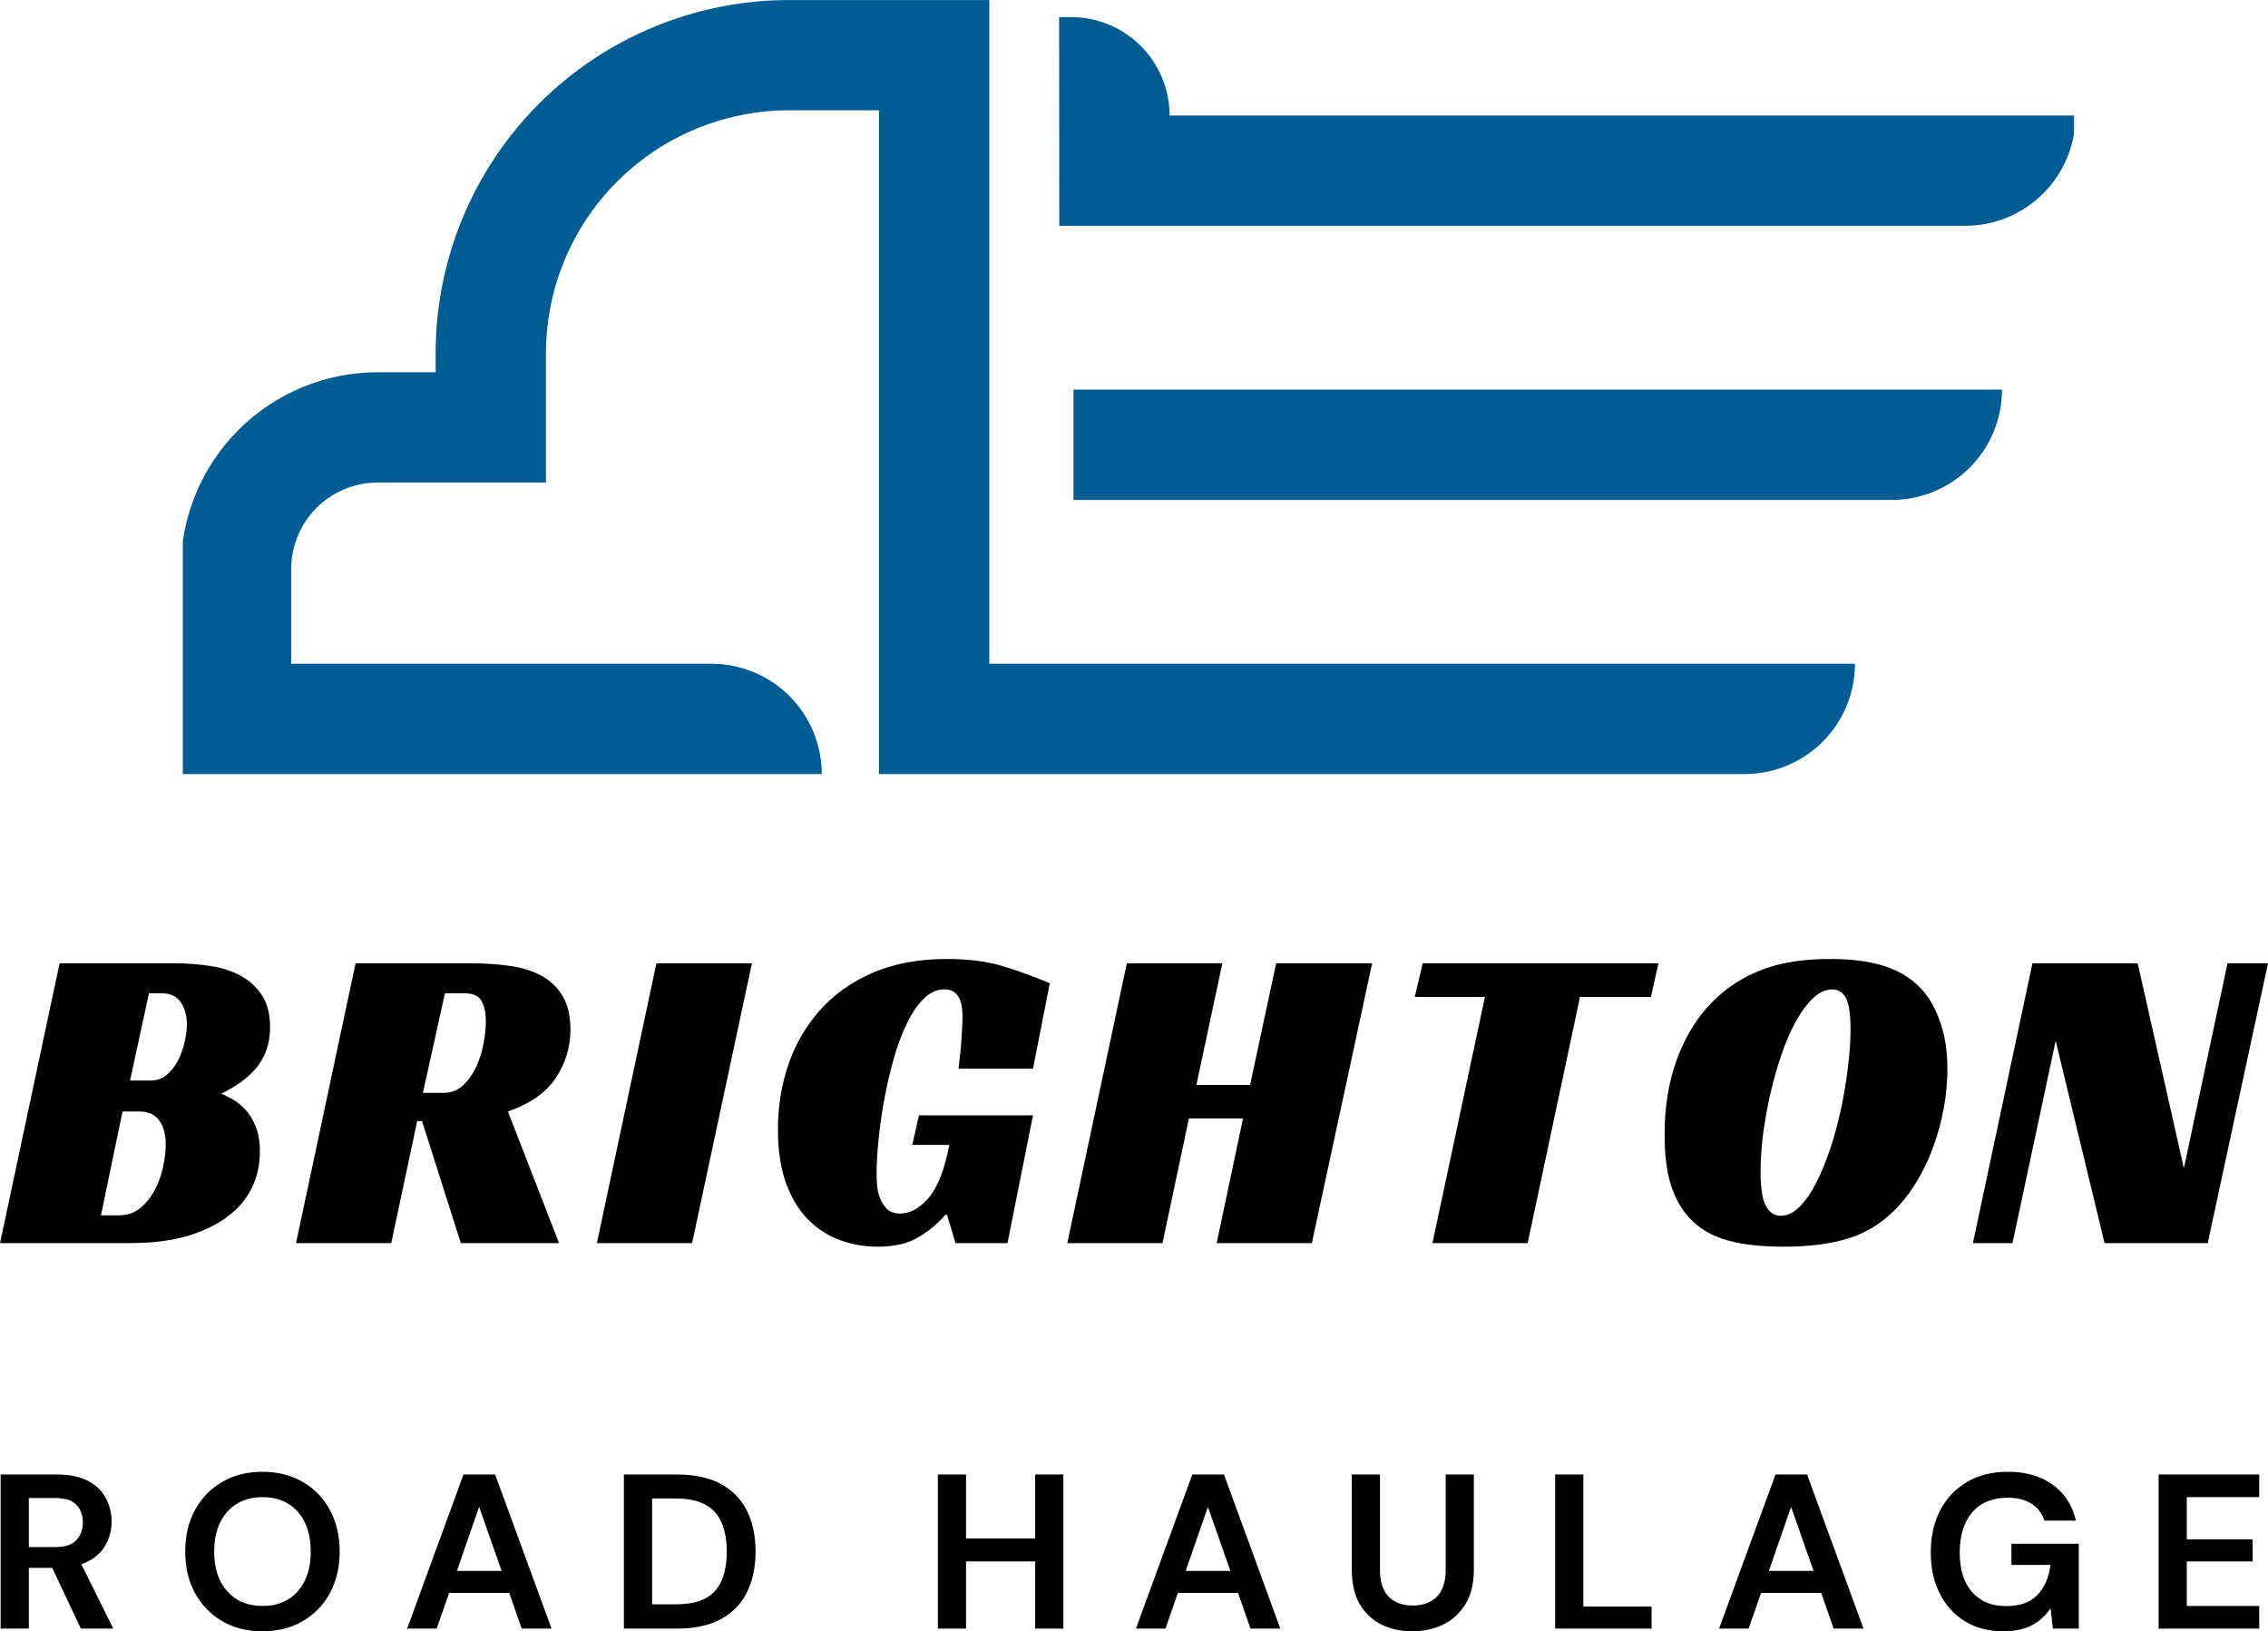
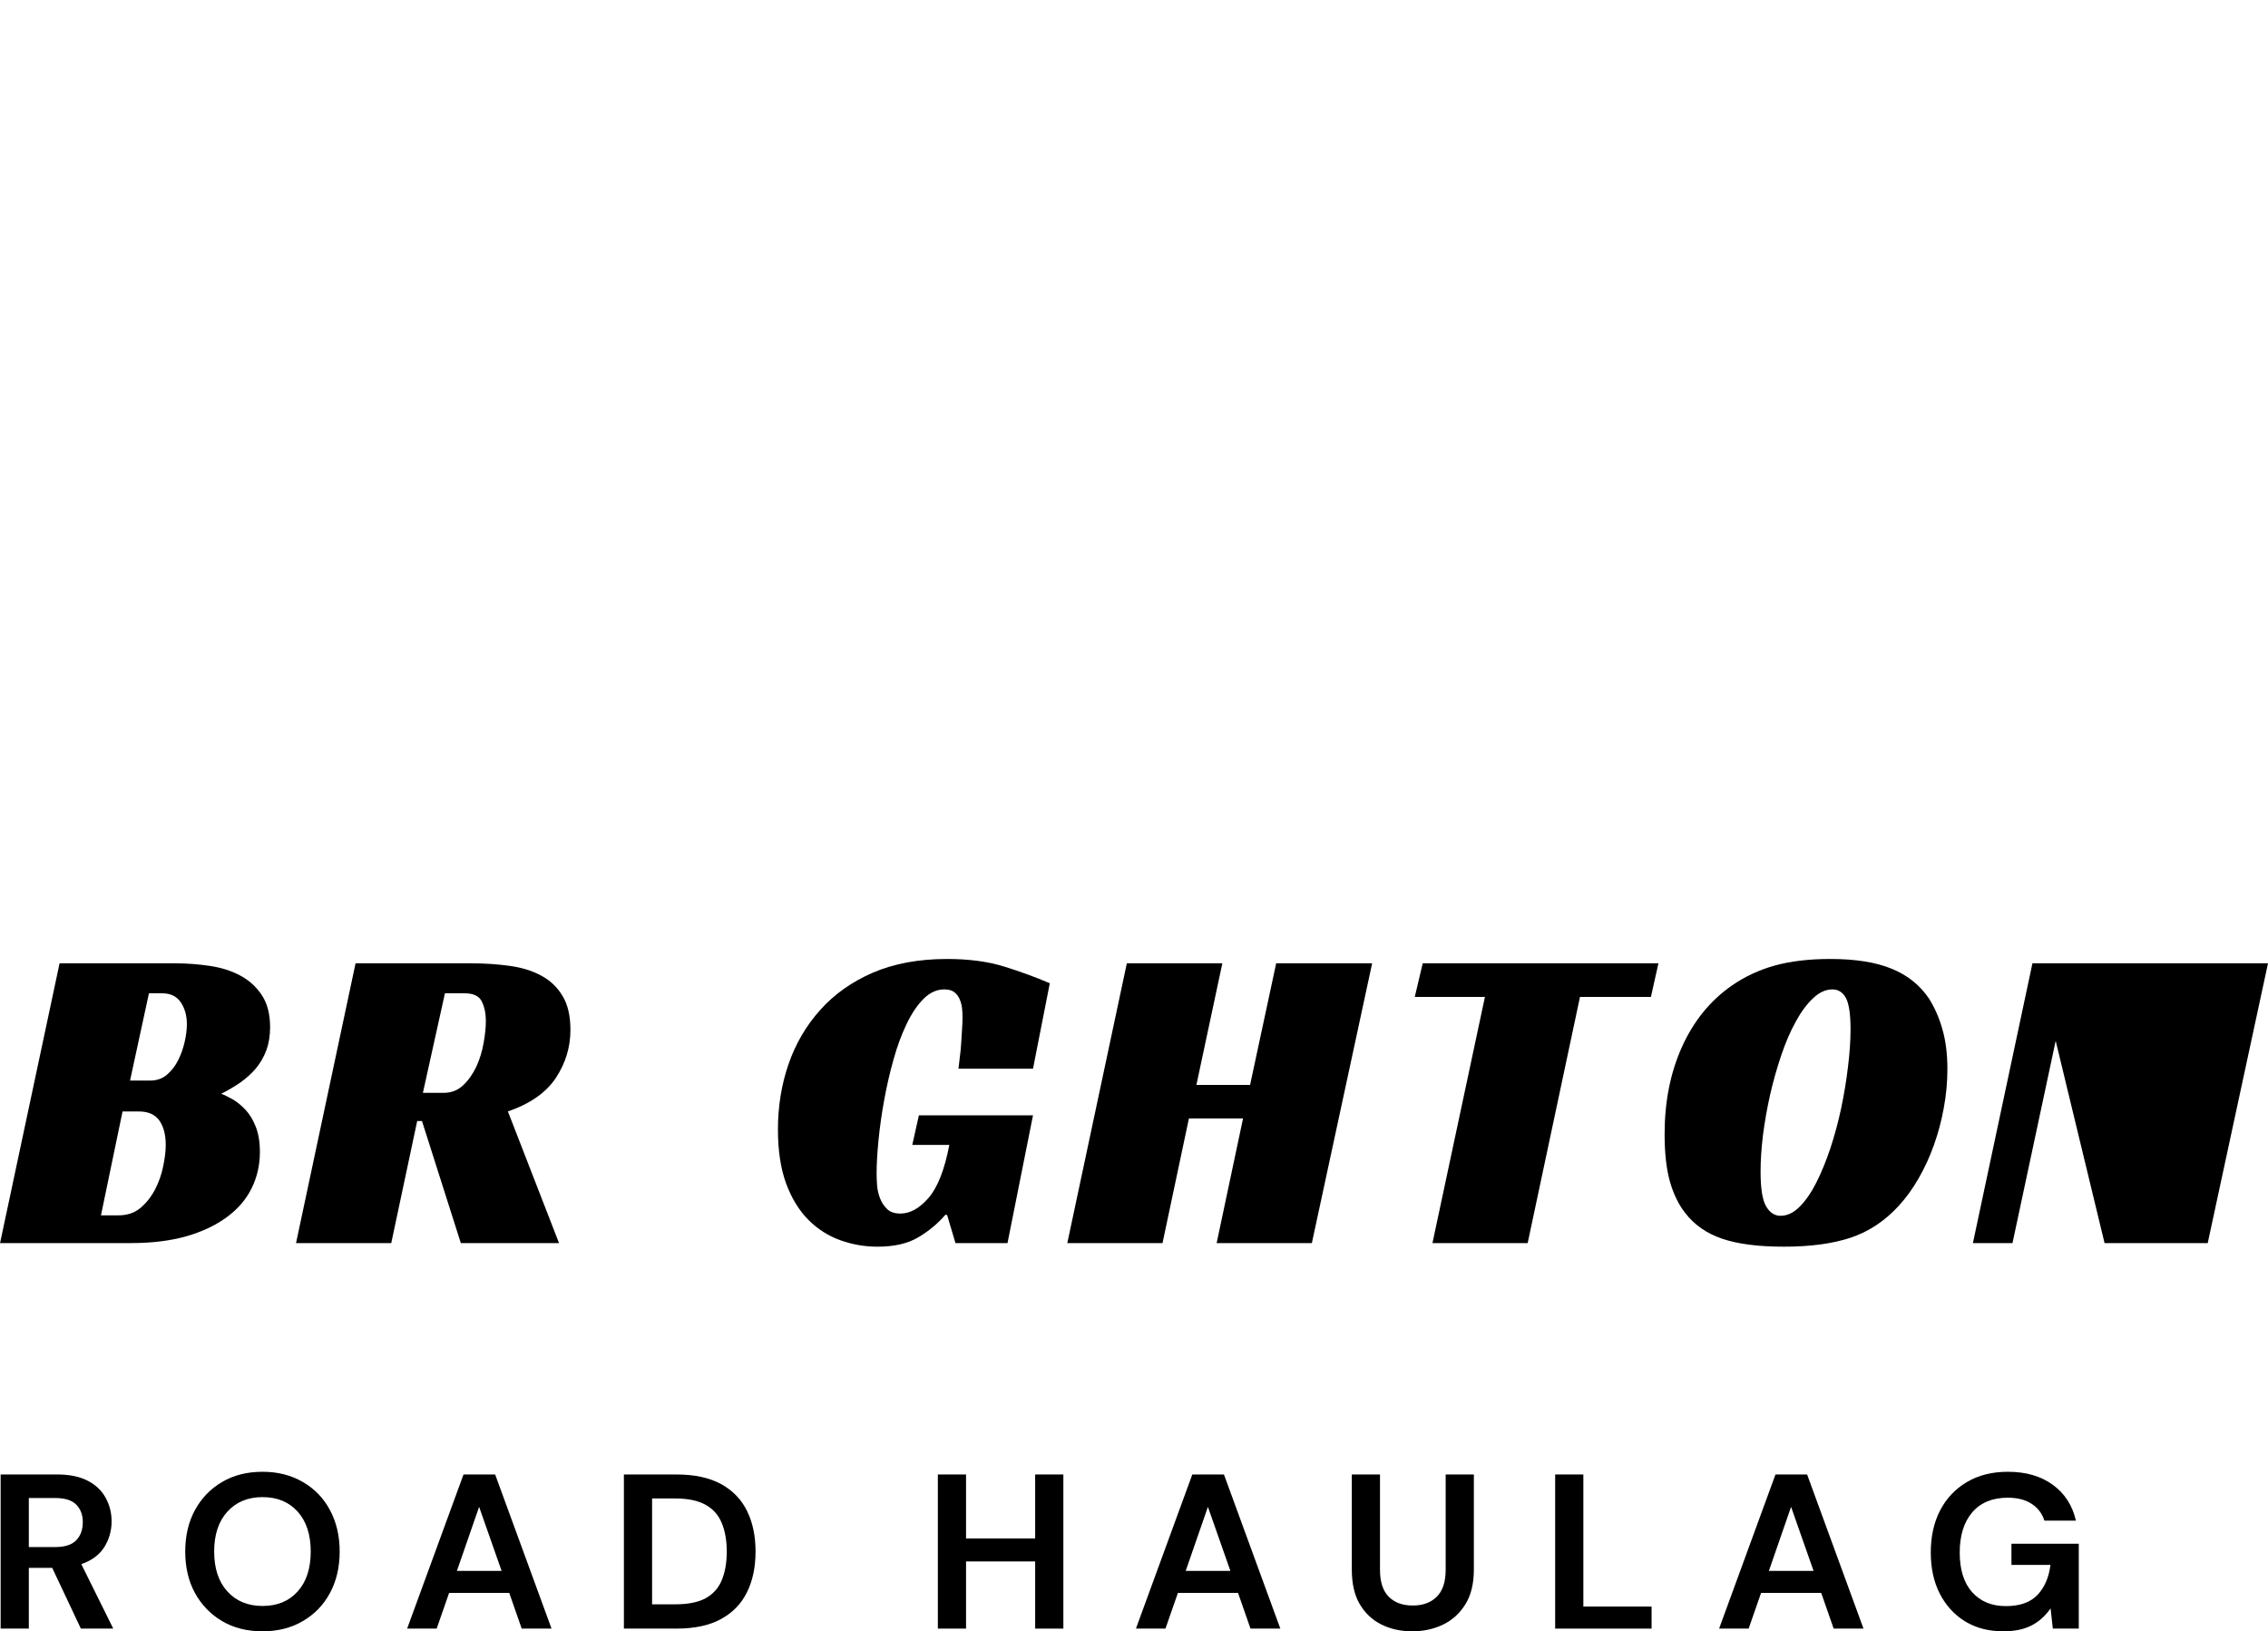
<svg xmlns="http://www.w3.org/2000/svg" zoomAndPan="magnify" preserveAspectRatio="xMidYMid meet" version="1.0" viewBox="69.91 99.25 236.34 170">
  <defs>
    <g />
    <clipPath id="67e4c6d86f">
-       <path d="M 88.785 99.137 L 286.035 99.137 L 286.035 180.137 L 88.785 180.137 Z M 88.785 99.137 " clip-rule="nonzero" />
-     </clipPath>
+       </clipPath>
    <clipPath id="4f5706ec6b">
      <path d="M 92 2 L 198.035 2 L 198.035 24 L 92 24 Z M 92 2 " clip-rule="nonzero" />
    </clipPath>
    <clipPath id="8b377d6cd5">
-       <path d="M 0.961 0.137 L 176 0.137 L 176 81 L 0.961 81 Z M 0.961 0.137 " clip-rule="nonzero" />
-     </clipPath>
+       </clipPath>
    <clipPath id="476f1190d4">
      <rect x="0" width="199" y="0" height="82" />
    </clipPath>
    <clipPath id="269c9b419c">
      <rect x="0" width="240" y="0" height="58" />
    </clipPath>
    <clipPath id="f22cc1a3b8">
      <rect x="0" width="245" y="0" height="32" />
    </clipPath>
  </defs>
  <g clip-path="url(#67e4c6d86f)">
    <g transform="matrix(1, 0, 0, 1, 88, 99)">
      <g clip-path="url(#476f1190d4)">
        <g clip-path="url(#4f5706ec6b)">
-           <path fill="#005d94" d="M 92.293 23.781 L 186.695 23.781 C 187.453 23.781 188.199 23.707 188.941 23.562 C 189.68 23.414 190.398 23.195 191.098 22.906 C 191.793 22.617 192.457 22.262 193.082 21.844 C 193.711 21.426 194.293 20.949 194.824 20.414 C 195.359 19.883 195.836 19.301 196.254 18.672 C 196.676 18.047 197.027 17.383 197.316 16.684 C 197.605 15.988 197.824 15.27 197.973 14.527 C 198.117 13.789 198.191 13.039 198.191 12.285 L 103.789 12.285 C 103.789 11.613 103.723 10.945 103.59 10.285 C 103.457 9.621 103.262 8.98 103.004 8.359 C 102.746 7.734 102.43 7.145 102.055 6.586 C 101.68 6.023 101.254 5.508 100.777 5.031 C 100.301 4.555 99.781 4.129 99.219 3.754 C 98.66 3.383 98.066 3.066 97.445 2.809 C 96.82 2.551 96.18 2.359 95.52 2.227 C 94.855 2.098 94.188 2.031 93.516 2.035 L 92.277 2.035 Z M 92.293 23.781 " fill-opacity="1" fill-rule="nonzero" />
-         </g>
+           </g>
        <path fill="#005d94" d="M 93.773 52.352 L 179.039 52.352 C 179.793 52.352 180.539 52.277 181.281 52.129 C 182.02 51.98 182.738 51.766 183.438 51.477 C 184.133 51.188 184.797 50.832 185.426 50.414 C 186.051 49.992 186.633 49.516 187.168 48.984 C 187.699 48.449 188.176 47.867 188.598 47.242 C 189.016 46.613 189.371 45.949 189.656 45.254 C 189.945 44.555 190.164 43.836 190.312 43.098 C 190.461 42.355 190.531 41.609 190.531 40.855 L 93.773 40.855 Z M 93.773 52.352 " fill-opacity="1" fill-rule="nonzero" />
        <g clip-path="url(#8b377d6cd5)">
          <path fill="#005d94" d="M 73.504 80.918 L 163.715 80.918 C 164.469 80.918 165.219 80.844 165.957 80.699 C 166.699 80.551 167.418 80.332 168.113 80.043 C 168.812 79.754 169.473 79.402 170.102 78.98 C 170.73 78.562 171.309 78.086 171.844 77.551 C 172.375 77.02 172.852 76.438 173.273 75.809 C 173.691 75.184 174.047 74.52 174.336 73.824 C 174.625 73.125 174.844 72.406 174.988 71.664 C 175.137 70.926 175.211 70.18 175.211 69.422 L 85 69.422 L 85 0.254 L 64.137 0.254 C 62.93 0.254 61.727 0.312 60.527 0.43 C 59.328 0.551 58.133 0.727 56.953 0.961 C 55.77 1.195 54.602 1.488 53.445 1.84 C 52.289 2.191 51.156 2.598 50.043 3.059 C 48.926 3.52 47.84 4.035 46.773 4.602 C 45.711 5.172 44.676 5.793 43.676 6.461 C 42.672 7.133 41.703 7.848 40.77 8.613 C 39.84 9.379 38.945 10.188 38.094 11.043 C 37.238 11.895 36.43 12.789 35.664 13.719 C 34.898 14.652 34.184 15.621 33.512 16.625 C 32.844 17.625 32.223 18.66 31.652 19.723 C 31.086 20.789 30.57 21.875 30.109 22.992 C 29.648 24.105 29.242 25.242 28.891 26.395 C 28.539 27.551 28.246 28.719 28.012 29.902 C 27.777 31.086 27.602 32.277 27.48 33.477 C 27.363 34.676 27.305 35.879 27.305 37.086 L 27.305 39.047 L 21.258 39.047 C 20.586 39.047 19.918 39.078 19.25 39.145 C 18.582 39.211 17.918 39.309 17.258 39.441 C 16.602 39.57 15.949 39.734 15.309 39.93 C 14.664 40.125 14.035 40.352 13.414 40.605 C 12.793 40.863 12.188 41.152 11.594 41.469 C 11.004 41.785 10.426 42.129 9.867 42.504 C 9.312 42.875 8.773 43.273 8.254 43.699 C 7.734 44.129 7.238 44.578 6.762 45.051 C 6.289 45.527 5.836 46.023 5.41 46.543 C 4.984 47.062 4.586 47.602 4.215 48.16 C 3.84 48.719 3.496 49.293 3.18 49.887 C 2.863 50.477 2.574 51.082 2.32 51.703 C 2.062 52.324 1.836 52.957 1.641 53.598 C 1.445 54.242 1.285 54.891 1.152 55.551 C 1.02 56.207 0.922 56.871 0.855 57.539 C 0.793 58.207 0.758 58.879 0.758 59.551 L 0.758 80.918 L 67.543 80.918 C 67.543 80.164 67.469 79.418 67.324 78.676 C 67.176 77.938 66.957 77.219 66.668 76.52 C 66.379 75.824 66.023 75.16 65.605 74.531 C 65.188 73.906 64.711 73.324 64.176 72.789 C 63.645 72.258 63.062 71.781 62.434 71.359 C 61.809 70.941 61.145 70.586 60.445 70.297 C 59.75 70.008 59.031 69.793 58.289 69.645 C 57.551 69.496 56.801 69.422 56.047 69.422 L 12.254 69.422 L 12.254 59.547 C 12.254 58.953 12.312 58.367 12.426 57.789 C 12.543 57.207 12.715 56.645 12.941 56.098 C 13.168 55.551 13.445 55.031 13.773 54.539 C 14.102 54.047 14.473 53.594 14.895 53.176 C 15.312 52.758 15.766 52.383 16.258 52.055 C 16.75 51.727 17.27 51.449 17.816 51.223 C 18.363 50.996 18.926 50.824 19.504 50.711 C 20.086 50.594 20.672 50.535 21.262 50.535 L 38.801 50.535 L 38.801 37.082 C 38.801 36.254 38.84 35.426 38.922 34.598 C 39.004 33.773 39.125 32.953 39.289 32.141 C 39.449 31.324 39.652 30.523 39.891 29.727 C 40.133 28.934 40.414 28.152 40.73 27.387 C 41.047 26.621 41.402 25.871 41.793 25.141 C 42.184 24.406 42.609 23.695 43.07 23.008 C 43.531 22.316 44.027 21.652 44.551 21.012 C 45.078 20.367 45.637 19.754 46.223 19.168 C 46.809 18.582 47.422 18.023 48.066 17.496 C 48.707 16.973 49.371 16.477 50.062 16.016 C 50.75 15.555 51.461 15.129 52.195 14.738 C 52.926 14.348 53.676 13.992 54.441 13.676 C 55.207 13.359 55.988 13.078 56.781 12.836 C 57.578 12.598 58.379 12.395 59.195 12.234 C 60.008 12.07 60.828 11.949 61.652 11.867 C 62.48 11.785 63.309 11.746 64.137 11.746 L 73.504 11.746 Z M 73.504 80.918 " fill-opacity="1" fill-rule="nonzero" />
        </g>
      </g>
    </g>
  </g>
  <g transform="matrix(1, 0, 0, 1, 68, 185)">
    <g clip-path="url(#269c9b419c)">
      <g fill="#000000" fill-opacity="1">
        <g transform="translate(1.915, 43.799)">
          <g>
            <path d="M 28.141 -22.5 C 28.141 -21.602 28.008 -20.801 27.75 -20.094 C 27.488 -19.395 27.129 -18.77 26.672 -18.219 C 26.211 -17.676 25.676 -17.188 25.062 -16.75 C 24.445 -16.32 23.773 -15.926 23.047 -15.562 C 23.379 -15.438 23.773 -15.242 24.234 -14.984 C 24.691 -14.723 25.133 -14.363 25.562 -13.906 C 26 -13.445 26.359 -12.859 26.641 -12.141 C 26.93 -11.422 27.078 -10.539 27.078 -9.5 C 27.078 -8.125 26.785 -6.852 26.203 -5.688 C 25.629 -4.531 24.766 -3.531 23.609 -2.688 C 22.461 -1.844 21.055 -1.18 19.391 -0.703 C 17.723 -0.234 15.805 0 13.641 0 L 0 0 L 6.203 -29.156 L 18.266 -29.156 C 19.461 -29.156 20.648 -29.066 21.828 -28.891 C 23.004 -28.723 24.055 -28.395 24.984 -27.906 C 25.922 -27.414 26.68 -26.734 27.266 -25.859 C 27.848 -24.992 28.141 -23.875 28.141 -22.5 Z M 15.656 -16.938 C 16.32 -16.938 16.895 -17.133 17.375 -17.531 C 17.852 -17.938 18.242 -18.438 18.547 -19.031 C 18.848 -19.625 19.078 -20.266 19.234 -20.953 C 19.391 -21.641 19.469 -22.258 19.469 -22.812 C 19.469 -23.695 19.258 -24.453 18.844 -25.078 C 18.426 -25.711 17.773 -26.031 16.891 -26.031 L 15.516 -26.031 L 13.547 -16.938 Z M 12.344 -2.891 C 13.258 -2.891 14.023 -3.148 14.641 -3.672 C 15.254 -4.191 15.758 -4.832 16.156 -5.594 C 16.551 -6.363 16.832 -7.164 17 -8 C 17.176 -8.844 17.266 -9.586 17.266 -10.234 C 17.266 -11.305 17.039 -12.156 16.594 -12.781 C 16.145 -13.406 15.43 -13.719 14.453 -13.719 L 12.766 -13.719 L 10.516 -2.891 Z M 12.344 -2.891 " />
          </g>
        </g>
      </g>
      <g fill="#000000" fill-opacity="1">
        <g transform="translate(32.759, 43.799)">
          <g>
            <path d="M 28.594 -22.219 C 28.594 -20.414 28.086 -18.75 27.078 -17.219 C 26.066 -15.688 24.398 -14.52 22.078 -13.719 L 27.406 0 L 17.172 0 L 13.125 -12.719 L 12.625 -12.719 L 9.922 0 L 0 0 L 6.203 -29.156 L 18.266 -29.156 C 19.672 -29.156 21 -29.066 22.25 -28.891 C 23.508 -28.723 24.609 -28.383 25.547 -27.875 C 26.484 -27.375 27.223 -26.672 27.766 -25.766 C 28.316 -24.867 28.594 -23.688 28.594 -22.219 Z M 15.375 -15.656 C 16.176 -15.656 16.859 -15.922 17.422 -16.453 C 17.984 -16.992 18.441 -17.645 18.797 -18.406 C 19.148 -19.176 19.398 -19.992 19.547 -20.859 C 19.703 -21.734 19.781 -22.492 19.781 -23.141 C 19.781 -23.93 19.641 -24.609 19.359 -25.172 C 19.086 -25.742 18.492 -26.031 17.578 -26.031 L 15.516 -26.031 L 13.219 -15.656 Z M 15.375 -15.656 " />
          </g>
        </g>
      </g>
      <g fill="#000000" fill-opacity="1">
        <g transform="translate(64.109, 43.799)">
          <g>
-             <path d="M 9.922 0 L 0 0 L 6.203 -29.156 L 16.156 -29.156 Z M 9.922 0 " />
-           </g>
+             </g>
        </g>
      </g>
      <g fill="#000000" fill-opacity="1">
        <g transform="translate(81.367, 43.799)">
          <g>
            <path d="M 16.297 -13.312 L 28.188 -13.312 L 25.531 0 L 20.109 0 L 19.234 -2.938 L 19.047 -2.938 C 18.254 -2.02 17.312 -1.238 16.219 -0.594 C 15.133 0.051 13.723 0.375 11.984 0.375 C 10.641 0.375 9.348 0.148 8.109 -0.297 C 6.867 -0.742 5.766 -1.445 4.797 -2.406 C 3.828 -3.375 3.051 -4.633 2.469 -6.188 C 1.895 -7.75 1.609 -9.633 1.609 -11.844 C 1.609 -14.227 1.973 -16.488 2.703 -18.625 C 3.441 -20.77 4.547 -22.66 6.016 -24.297 C 7.484 -25.941 9.316 -27.238 11.516 -28.188 C 13.723 -29.133 16.297 -29.609 19.234 -29.609 C 21.492 -29.609 23.469 -29.348 25.156 -28.828 C 26.844 -28.305 28.438 -27.723 29.938 -27.078 L 28.188 -18.172 L 20.422 -18.172 C 20.453 -18.516 20.5 -18.914 20.562 -19.375 C 20.625 -19.832 20.672 -20.312 20.703 -20.812 C 20.734 -21.32 20.766 -21.82 20.797 -22.312 C 20.828 -22.801 20.844 -23.227 20.844 -23.594 C 20.844 -23.844 20.828 -24.125 20.797 -24.438 C 20.766 -24.758 20.688 -25.07 20.562 -25.375 C 20.438 -25.688 20.25 -25.941 20 -26.141 C 19.758 -26.336 19.41 -26.438 18.953 -26.438 C 18.16 -26.438 17.438 -26.109 16.781 -25.453 C 16.125 -24.797 15.535 -23.922 15.016 -22.828 C 14.492 -21.742 14.039 -20.516 13.656 -19.141 C 13.27 -17.766 12.945 -16.363 12.688 -14.938 C 12.426 -13.52 12.227 -12.129 12.094 -10.766 C 11.957 -9.398 11.891 -8.211 11.891 -7.203 C 11.891 -6.898 11.906 -6.52 11.938 -6.062 C 11.969 -5.602 12.066 -5.148 12.234 -4.703 C 12.398 -4.266 12.645 -3.883 12.969 -3.562 C 13.289 -3.238 13.758 -3.078 14.375 -3.078 C 15.383 -3.078 16.363 -3.625 17.312 -4.719 C 18.258 -5.82 18.977 -7.66 19.469 -10.234 L 15.609 -10.234 Z M 16.297 -13.312 " />
          </g>
        </g>
      </g>
      <g fill="#000000" fill-opacity="1">
        <g transform="translate(113.13, 43.799)">
          <g>
            <path d="M 25.484 0 L 15.562 0 L 18.312 -12.984 L 12.672 -12.984 L 9.922 0 L 0 0 L 6.203 -29.156 L 16.156 -29.156 L 13.453 -16.484 L 19.047 -16.484 L 21.766 -29.156 L 31.766 -29.156 Z M 25.484 0 " />
          </g>
        </g>
      </g>
      <g fill="#000000" fill-opacity="1">
        <g transform="translate(145.994, 43.799)">
          <g>
            <path d="M 27.953 -25.656 L 20.562 -25.656 L 15.109 0 L 5.188 0 L 10.656 -25.656 L 3.344 -25.656 L 4.172 -29.156 L 28.734 -29.156 Z M 27.953 -25.656 " />
          </g>
        </g>
      </g>
      <g fill="#000000" fill-opacity="1">
        <g transform="translate(173.764, 43.799)">
          <g>
            <path d="M 18.875 -29.609 C 21.5 -29.609 23.629 -29.27 25.266 -28.594 C 26.91 -27.926 28.207 -26.891 29.156 -25.484 C 29.758 -24.535 30.227 -23.461 30.562 -22.266 C 30.906 -21.066 31.078 -19.691 31.078 -18.141 C 31.078 -16.785 30.953 -15.438 30.703 -14.094 C 30.461 -12.75 30.117 -11.457 29.672 -10.219 C 29.234 -8.977 28.695 -7.812 28.062 -6.719 C 27.438 -5.633 26.742 -4.68 25.984 -3.859 C 24.547 -2.297 22.883 -1.195 21 -0.562 C 19.113 0.062 16.797 0.375 14.047 0.375 C 11.379 0.375 9.234 0.098 7.609 -0.453 C 5.992 -1.004 4.711 -1.895 3.766 -3.125 C 3.086 -3.977 2.555 -5.062 2.172 -6.375 C 1.797 -7.695 1.609 -9.352 1.609 -11.344 C 1.609 -14.738 2.211 -17.773 3.422 -20.453 C 4.629 -23.129 6.348 -25.25 8.578 -26.812 C 9.93 -27.758 11.43 -28.461 13.078 -28.922 C 14.734 -29.379 16.664 -29.609 18.875 -29.609 Z M 13.688 -2.844 C 14.383 -2.844 15.047 -3.156 15.672 -3.781 C 16.305 -4.414 16.891 -5.258 17.422 -6.312 C 17.953 -7.363 18.441 -8.562 18.891 -9.906 C 19.336 -11.258 19.711 -12.656 20.016 -14.094 C 20.316 -15.531 20.551 -16.957 20.719 -18.375 C 20.895 -19.801 20.984 -21.098 20.984 -22.266 C 20.984 -23.859 20.82 -24.953 20.5 -25.547 C 20.176 -26.141 19.707 -26.438 19.094 -26.438 C 18.395 -26.438 17.723 -26.129 17.078 -25.516 C 16.43 -24.91 15.828 -24.094 15.266 -23.062 C 14.703 -22.039 14.195 -20.863 13.75 -19.531 C 13.301 -18.195 12.914 -16.828 12.594 -15.422 C 12.281 -14.016 12.035 -12.625 11.859 -11.25 C 11.691 -9.875 11.609 -8.602 11.609 -7.438 C 11.609 -5.688 11.801 -4.484 12.188 -3.828 C 12.57 -3.172 13.07 -2.844 13.688 -2.844 Z M 13.688 -2.844 " />
          </g>
        </g>
      </g>
      <g fill="#000000" fill-opacity="1">
        <g transform="translate(207.5, 43.799)">
          <g>
-             <path d="M 24.469 0 L 13.719 0 L 8.625 -21.078 L 4.125 0 L 0 0 L 6.203 -29.156 L 17.172 -29.156 L 21.984 -7.797 L 26.531 -29.156 L 30.75 -29.156 Z M 24.469 0 " />
+             <path d="M 24.469 0 L 13.719 0 L 8.625 -21.078 L 4.125 0 L 0 0 L 6.203 -29.156 L 17.172 -29.156 L 26.531 -29.156 L 30.75 -29.156 Z M 24.469 0 " />
          </g>
        </g>
      </g>
    </g>
  </g>
  <g transform="matrix(1, 0, 0, 1, 68, 246)">
    <g clip-path="url(#f22cc1a3b8)">
      <g fill="#000000" fill-opacity="1">
        <g transform="translate(0.414, 22.976)">
          <g>
            <path d="M 1.562 0 L 1.562 -16.062 L 7.453 -16.062 C 8.742 -16.062 9.805 -15.844 10.641 -15.406 C 11.473 -14.977 12.094 -14.391 12.5 -13.641 C 12.914 -12.898 13.125 -12.078 13.125 -11.172 C 13.125 -10.191 12.867 -9.297 12.359 -8.484 C 11.848 -7.68 11.051 -7.094 9.969 -6.719 L 13.297 0 L 9.922 0 L 6.938 -6.328 L 4.5 -6.328 L 4.5 0 Z M 4.5 -8.5 L 7.281 -8.5 C 8.258 -8.5 8.977 -8.734 9.438 -9.203 C 9.895 -9.68 10.125 -10.312 10.125 -11.094 C 10.125 -11.852 9.895 -12.461 9.438 -12.922 C 8.988 -13.379 8.258 -13.609 7.25 -13.609 L 4.5 -13.609 Z M 4.5 -8.5 " />
          </g>
        </g>
      </g>
      <g fill="#000000" fill-opacity="1">
        <g transform="translate(20.181, 22.976)">
          <g>
            <path d="M 9.094 0.281 C 7.477 0.281 6.07 -0.07 4.875 -0.781 C 3.676 -1.488 2.734 -2.461 2.047 -3.703 C 1.367 -4.953 1.031 -6.395 1.031 -8.031 C 1.031 -9.664 1.367 -11.109 2.047 -12.359 C 2.734 -13.609 3.676 -14.582 4.875 -15.281 C 6.07 -15.988 7.477 -16.344 9.094 -16.344 C 10.676 -16.344 12.07 -15.988 13.281 -15.281 C 14.5 -14.582 15.441 -13.609 16.109 -12.359 C 16.785 -11.109 17.125 -9.664 17.125 -8.031 C 17.125 -6.395 16.785 -4.953 16.109 -3.703 C 15.441 -2.461 14.5 -1.488 13.281 -0.781 C 12.07 -0.07 10.676 0.281 9.094 0.281 Z M 9.094 -2.359 C 10.625 -2.359 11.844 -2.863 12.75 -3.875 C 13.656 -4.883 14.109 -6.27 14.109 -8.031 C 14.109 -9.789 13.656 -11.176 12.75 -12.188 C 11.844 -13.195 10.625 -13.703 9.094 -13.703 C 7.562 -13.703 6.336 -13.195 5.422 -12.188 C 4.504 -11.176 4.047 -9.789 4.047 -8.031 C 4.047 -6.27 4.504 -4.883 5.422 -3.875 C 6.336 -2.863 7.562 -2.359 9.094 -2.359 Z M 9.094 -2.359 " />
          </g>
        </g>
      </g>
      <g fill="#000000" fill-opacity="1">
        <g transform="translate(43.805, 22.976)">
          <g>
            <path d="M 0.531 0 L 6.406 -16.062 L 9.703 -16.062 L 15.578 0 L 12.469 0 L 11.172 -3.719 L 4.906 -3.719 L 3.609 0 Z M 5.719 -6.016 L 10.375 -6.016 L 8.031 -12.688 Z M 5.719 -6.016 " />
          </g>
        </g>
      </g>
      <g fill="#000000" fill-opacity="1">
        <g transform="translate(65.362, 22.976)">
          <g>
            <path d="M 1.562 0 L 1.562 -16.062 L 7.047 -16.062 C 8.93 -16.062 10.477 -15.727 11.688 -15.062 C 12.906 -14.395 13.805 -13.461 14.391 -12.266 C 14.984 -11.066 15.281 -9.656 15.281 -8.031 C 15.281 -6.406 14.984 -4.992 14.391 -3.797 C 13.805 -2.598 12.906 -1.664 11.688 -1 C 10.477 -0.332 8.93 0 7.047 0 Z M 4.5 -2.531 L 6.906 -2.531 C 8.25 -2.531 9.312 -2.742 10.094 -3.172 C 10.875 -3.609 11.43 -4.238 11.766 -5.062 C 12.109 -5.883 12.281 -6.875 12.281 -8.031 C 12.281 -9.176 12.109 -10.16 11.766 -10.984 C 11.43 -11.816 10.875 -12.453 10.094 -12.891 C 9.312 -13.336 8.25 -13.562 6.906 -13.562 L 4.5 -13.562 Z M 4.5 -2.531 " />
          </g>
        </g>
      </g>
      <g fill="#000000" fill-opacity="1">
        <g transform="translate(87.15, 22.976)">
          <g />
        </g>
      </g>
      <g fill="#000000" fill-opacity="1">
        <g transform="translate(98.078, 22.976)">
          <g>
            <path d="M 1.562 0 L 1.562 -16.062 L 4.5 -16.062 L 4.5 -9.391 L 11.703 -9.391 L 11.703 -16.062 L 14.641 -16.062 L 14.641 0 L 11.703 0 L 11.703 -7 L 4.5 -7 L 4.5 0 Z M 1.562 0 " />
          </g>
        </g>
      </g>
      <g fill="#000000" fill-opacity="1">
        <g transform="translate(119.75, 22.976)">
          <g>
            <path d="M 0.531 0 L 6.406 -16.062 L 9.703 -16.062 L 15.578 0 L 12.469 0 L 11.172 -3.719 L 4.906 -3.719 L 3.609 0 Z M 5.719 -6.016 L 10.375 -6.016 L 8.031 -12.688 Z M 5.719 -6.016 " />
          </g>
        </g>
      </g>
      <g fill="#000000" fill-opacity="1">
        <g transform="translate(141.308, 22.976)">
          <g>
            <path d="M 7.766 0.281 C 6.578 0.281 5.508 0.047 4.562 -0.422 C 3.613 -0.891 2.859 -1.598 2.297 -2.547 C 1.742 -3.492 1.469 -4.695 1.469 -6.156 L 1.469 -16.062 L 4.406 -16.062 L 4.406 -6.125 C 4.406 -4.875 4.707 -3.941 5.312 -3.328 C 5.914 -2.711 6.754 -2.406 7.828 -2.406 C 8.879 -2.406 9.711 -2.711 10.328 -3.328 C 10.941 -3.941 11.25 -4.875 11.25 -6.125 L 11.25 -16.062 L 14.188 -16.062 L 14.188 -6.156 C 14.188 -4.695 13.895 -3.492 13.312 -2.547 C 12.727 -1.598 11.953 -0.891 10.984 -0.422 C 10.016 0.047 8.941 0.281 7.766 0.281 Z M 7.766 0.281 " />
          </g>
        </g>
      </g>
      <g fill="#000000" fill-opacity="1">
        <g transform="translate(162.406, 22.976)">
          <g>
            <path d="M 1.562 0 L 1.562 -16.062 L 4.5 -16.062 L 4.5 -2.297 L 11.609 -2.297 L 11.609 0 Z M 1.562 0 " />
          </g>
        </g>
      </g>
      <g fill="#000000" fill-opacity="1">
        <g transform="translate(180.52, 22.976)">
          <g>
            <path d="M 0.531 0 L 6.406 -16.062 L 9.703 -16.062 L 15.578 0 L 12.469 0 L 11.172 -3.719 L 4.906 -3.719 L 3.609 0 Z M 5.719 -6.016 L 10.375 -6.016 L 8.031 -12.688 Z M 5.719 -6.016 " />
          </g>
        </g>
      </g>
      <g fill="#000000" fill-opacity="1">
        <g transform="translate(202.078, 22.976)">
          <g>
            <path d="M 8.578 0.281 C 7.066 0.281 5.742 -0.062 4.609 -0.75 C 3.484 -1.445 2.602 -2.41 1.969 -3.641 C 1.344 -4.867 1.031 -6.301 1.031 -7.938 C 1.031 -9.594 1.352 -11.051 2 -12.312 C 2.656 -13.57 3.582 -14.555 4.781 -15.266 C 5.988 -15.984 7.414 -16.344 9.062 -16.344 C 10.945 -16.344 12.508 -15.891 13.75 -14.984 C 14.988 -14.086 15.789 -12.844 16.156 -11.25 L 12.875 -11.25 C 12.633 -12 12.191 -12.582 11.547 -13 C 10.898 -13.426 10.07 -13.641 9.062 -13.641 C 7.457 -13.641 6.219 -13.129 5.344 -12.109 C 4.477 -11.086 4.047 -9.691 4.047 -7.922 C 4.047 -6.141 4.477 -4.766 5.344 -3.797 C 6.207 -2.828 7.379 -2.344 8.859 -2.344 C 10.316 -2.344 11.414 -2.734 12.156 -3.516 C 12.895 -4.305 13.344 -5.348 13.5 -6.641 L 9.438 -6.641 L 9.438 -8.844 L 16.453 -8.844 L 16.453 0 L 13.75 0 L 13.516 -2.109 C 12.992 -1.348 12.344 -0.758 11.562 -0.344 C 10.781 0.07 9.785 0.281 8.578 0.281 Z M 8.578 0.281 " />
          </g>
        </g>
      </g>
      <g fill="#000000" fill-opacity="1">
        <g transform="translate(225.289, 22.976)">
          <g>
-             <path d="M 1.562 0 L 1.562 -16.062 L 12.047 -16.062 L 12.047 -13.703 L 4.5 -13.703 L 4.5 -9.297 L 11.359 -9.297 L 11.359 -7 L 4.5 -7 L 4.5 -2.359 L 12.047 -2.359 L 12.047 0 Z M 1.562 0 " />
-           </g>
+             </g>
        </g>
      </g>
    </g>
  </g>
</svg>